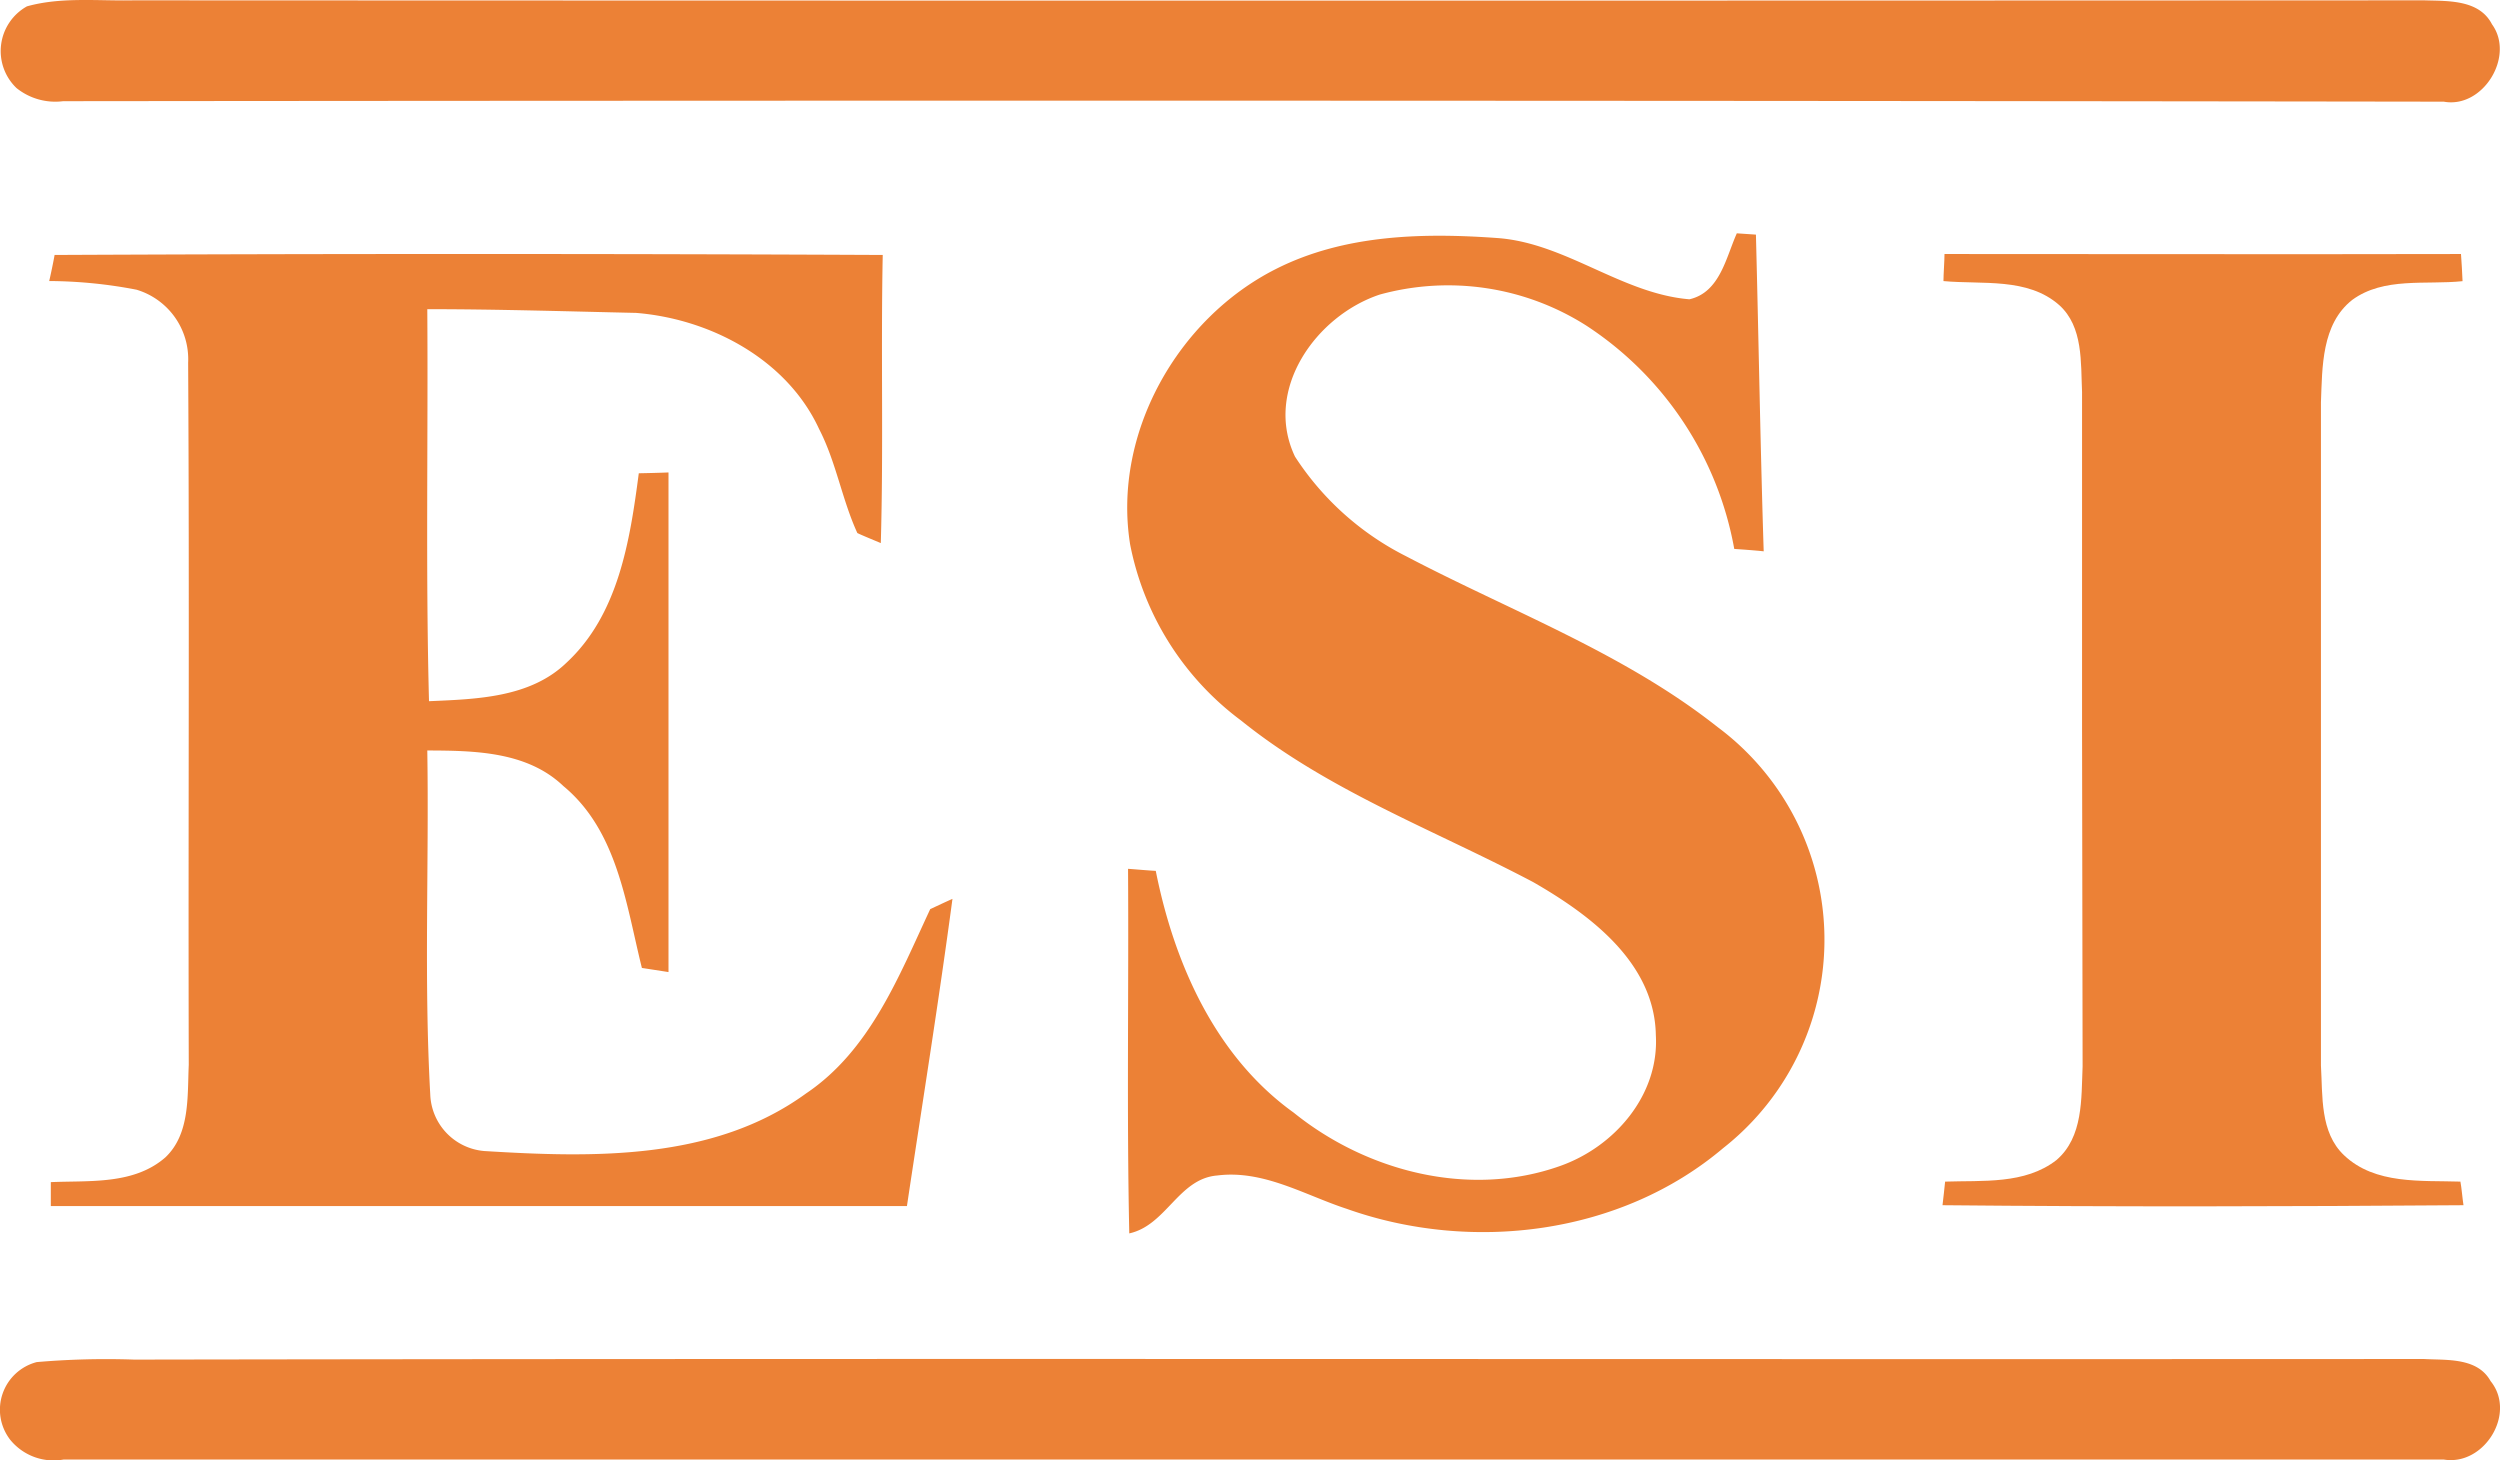
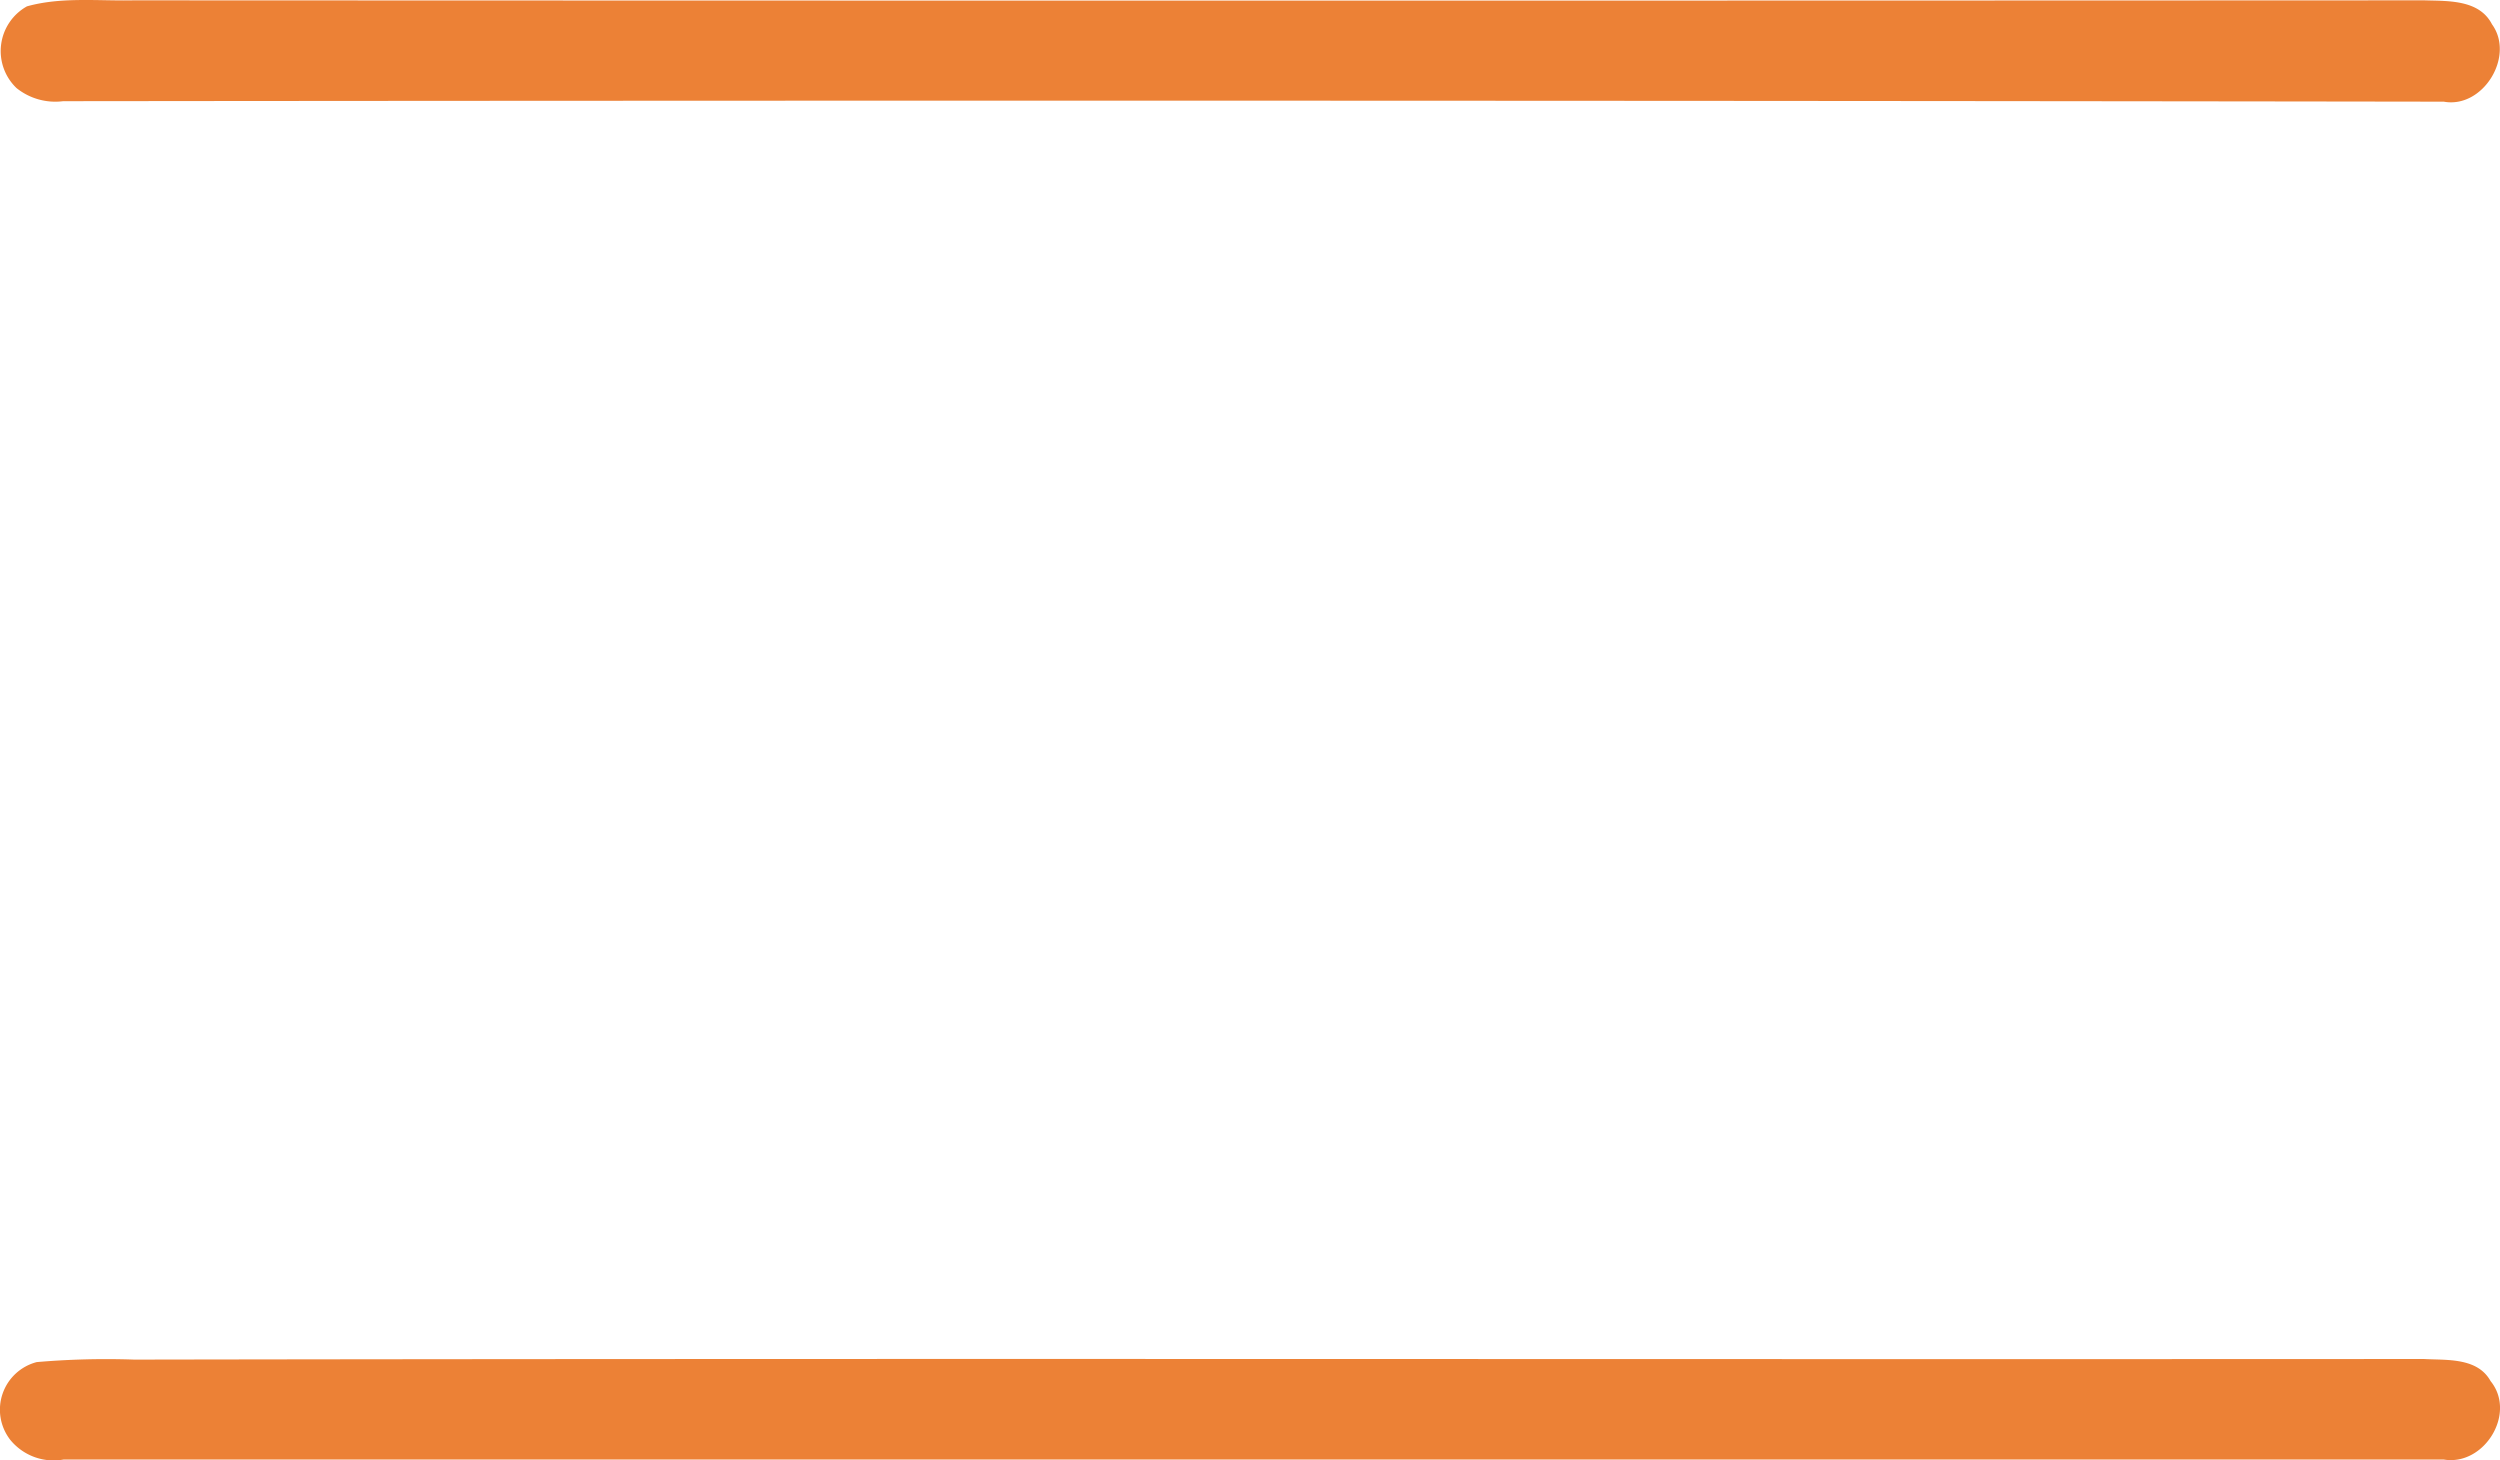
<svg xmlns="http://www.w3.org/2000/svg" width="146.111" height="85.336" viewBox="0 0 146.111 85.336">
  <g id="Logo_ESI" data-name="Logo ESI" transform="translate(-276.402 -137.729)">
    <path id="Path_143" data-name="Path 143" d="M277.977,138.1c2.022-.563,4.164-.306,6.23-.351q66.916.032,133.875,0c1.379.045,3.212-.059,3.963,1.4,1.359,1.874-.535,4.94-2.817,4.522q-69.558-.1-139.137-.028a3.619,3.619,0,0,1-2.725-.768,2.993,2.993,0,0,1,.611-4.775Zm0,0" fill="#ec8136" />
-     <path id="Path_144" data-name="Path 144" d="M377.9,151.365l1.126.076c.16,6.162.257,12.324.454,18.51-.438-.051-1.3-.112-1.72-.14a19.76,19.76,0,0,0-8.634-13.044,15.05,15.05,0,0,0-12.076-1.825c-3.734,1.234-6.817,5.571-4.964,9.471a16.665,16.665,0,0,0,6.5,5.828c6.121,3.212,12.733,5.656,18.2,9.981a15.49,15.49,0,0,1,.326,24.608c-6,5.077-14.721,6.134-22,3.549-2.468-.807-4.872-2.291-7.569-1.949-2.263.181-2.978,2.91-5.141,3.384-.153-7.11-.025-14.205-.072-21.307.417.028,1.2.1,1.62.119,1.073,5.395,3.477,10.842,8.059,14.129,4.269,3.446,10.267,5,15.56,3.124,3.184-1.118,5.809-4.14,5.608-7.649-.073-4.238-3.84-7.035-7.171-8.948-5.757-3.039-11.967-5.33-17.064-9.438a16.845,16.845,0,0,1-6.492-10.306c-1.029-6.448,2.754-13.18,8.529-16.091,4.008-2.026,8.631-2.123,13.017-1.8,3.955.321,7.2,3.244,11.142,3.574,1.784-.406,2.138-2.445,2.773-3.859Zm0,0" fill="#ec8136" />
-     <path id="Path_145" data-name="Path 145" d="M279.593,152.63q24.183-.114,48.4,0c-.113,5.628.048,11.248-.113,16.84-.338-.146-1.037-.427-1.37-.587-.9-1.962-1.239-4.149-2.235-6.078-1.874-4.068-6.347-6.439-10.7-6.789-4.068-.09-8.12-.217-12.2-.217.053,7.632-.1,15.286.1,22.911,2.771-.12,5.9-.2,8.02-2.235,3.059-2.821,3.726-7.166,4.241-11.086.446-.007,1.294-.028,1.736-.048v29.2c-.385-.061-1.173-.181-1.555-.241-.933-3.747-1.427-8.011-4.587-10.629-2.13-2.034-5.209-2.07-7.955-2.081.106,6.7-.2,13.4.173,20.1A3.444,3.444,0,0,0,304.7,205c6.355.39,13.4.571,18.8-3.357,3.754-2.52,5.435-6.856,7.268-10.78.326-.153.973-.458,1.3-.6-.8,5.993-1.765,11.975-2.661,17.955H279.372c0-.353,0-1.057,0-1.4,2.259-.1,4.856.165,6.7-1.451,1.447-1.379,1.277-3.566,1.362-5.4-.036-13.676.044-27.375-.036-41.037a4.241,4.241,0,0,0-3.015-4.269,27.485,27.485,0,0,0-5.105-.507c.089-.378.246-1.13.314-1.52Zm0,0" fill="#ec8136" />
-     <path id="Path_146" data-name="Path 146" d="M390.053,152.575c10.073,0,20.122.023,30.18,0,.036.385.072,1.2.091,1.587-2.142.225-4.6-.257-6.446,1.094-1.8,1.415-1.749,3.923-1.83,5.989q0,19.367,0,38.758c.105,1.777-.064,3.907,1.351,5.245,1.816,1.725,4.51,1.464,6.8,1.54.068.345.123,1.029.18,1.379-10.157.076-20.291.1-30.448,0,.04-.35.12-1.034.152-1.379,2.187-.076,4.663.172,6.5-1.254,1.58-1.347,1.455-3.6,1.535-5.475q-.048-19.718-.032-39.413c-.08-1.72.077-3.822-1.338-5.089-1.845-1.624-4.482-1.19-6.762-1.4,0-.39.061-1.2.061-1.587Zm0,0" fill="#ec8136" />
    <path id="Path_147" data-name="Path 147" d="M278.555,217.335a47.416,47.416,0,0,1,5.692-.145c44.6-.076,89.2-.007,133.815-.035,1.33.076,3.128-.1,3.9,1.29,1.536,1.892-.378,4.976-2.733,4.586H280.116A3.269,3.269,0,0,1,277,221.877a2.874,2.874,0,0,1,1.551-4.542Zm0,0" fill="#ec8136" />
  </g>
</svg>